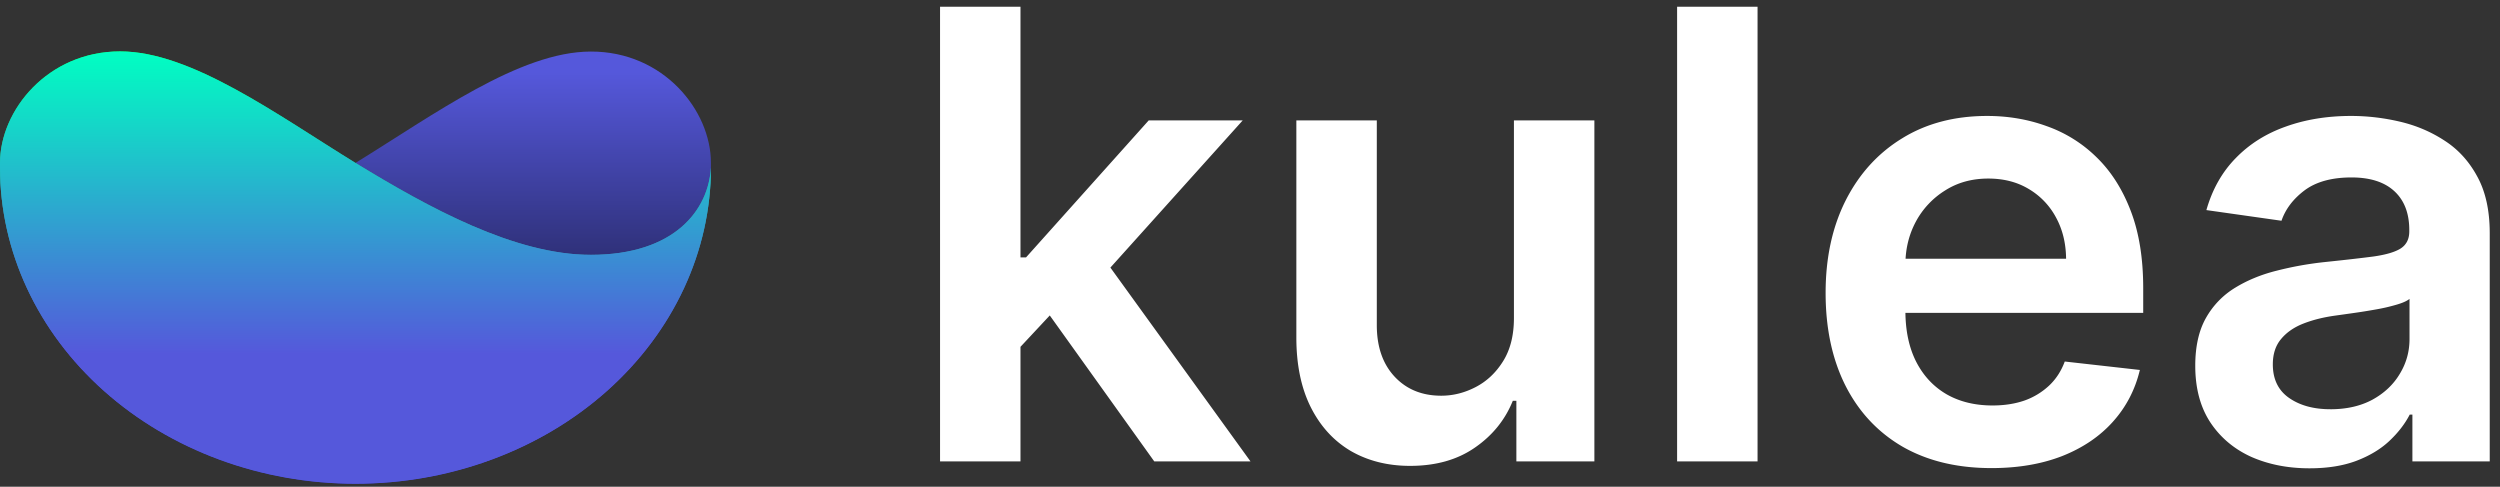
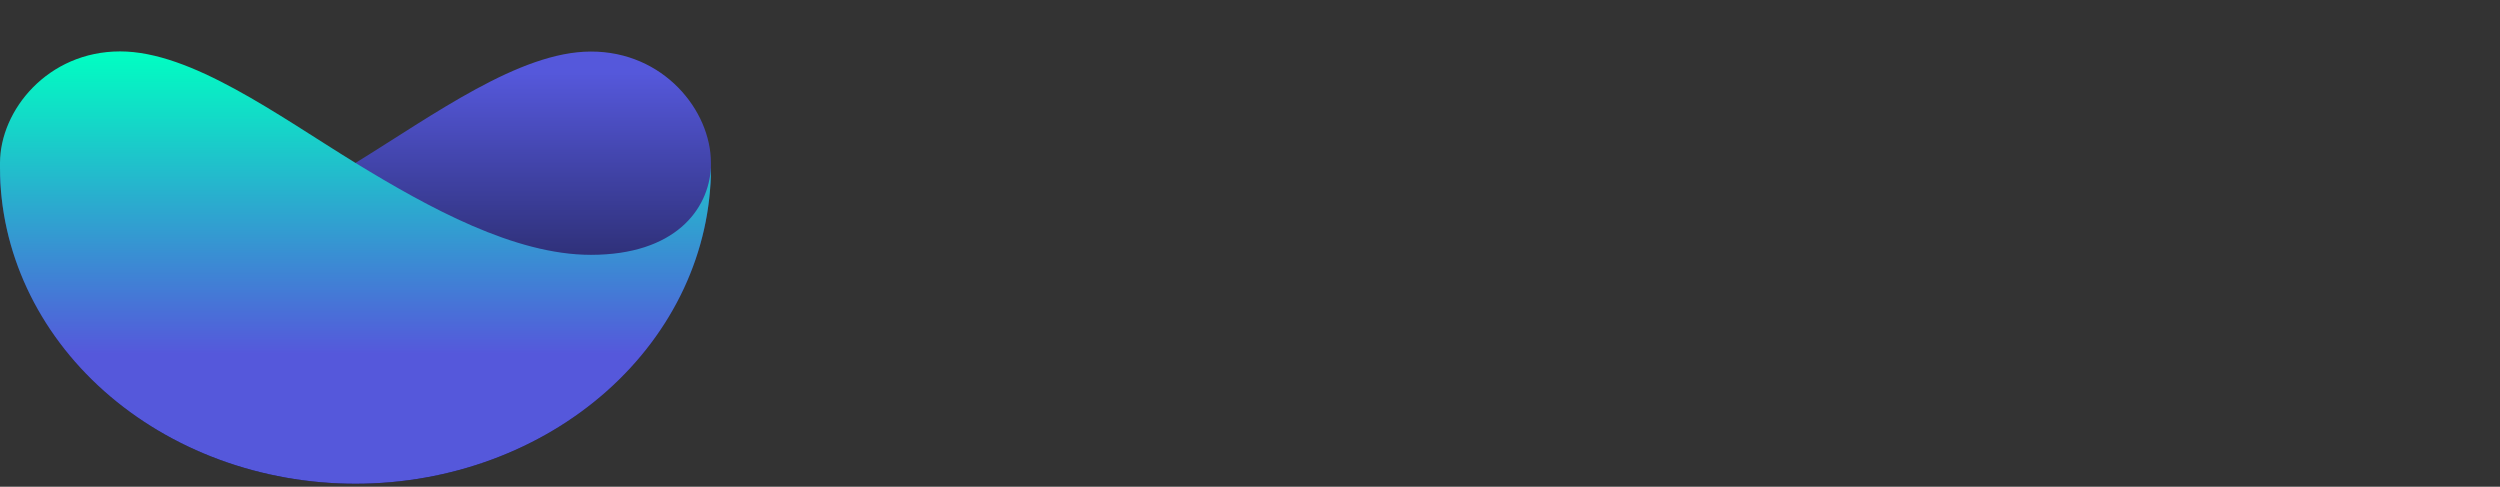
<svg xmlns="http://www.w3.org/2000/svg" width="226" height="44" fill="none">
  <rect width="100%" height="100%" fill="#333333" stroke="none" />
  <path fill="url(#a)" d="M53.408 4.661c-6.427 0-14.203 5.72-21.273 10.067-6.668 4.076-14.396 8.294-21.273 8.294-7.6 0-10.653-4.06-10.862-7.893 0 7.585 3.386 14.86 9.412 20.223 6.027 5.364 14.2 8.377 22.723 8.377s16.696-3.013 22.723-8.377c6.026-5.363 9.412-12.638 9.412-20.223v-.4c0-4.748-4.29-10.082-10.862-10.068Z" />
-   <path fill="url(#b)" d="M53.408 23.037c-6.877 0-14.605-4.233-21.273-8.308-7.07-4.347-14.846-10.082-21.273-10.082C4.306 4.647 0 9.981 0 14.73v.4c0 7.586 3.386 14.86 9.412 20.224 6.027 5.363 14.2 8.376 22.723 8.376s16.696-3.013 22.723-8.376c6.026-5.364 9.412-12.638 9.412-20.224-.209 3.833-3.262 7.908-10.862 7.908Z" />
  <path fill="url(#c)" d="M53.408 23.037c-6.877 0-14.605-4.233-21.273-8.308-7.07-4.347-14.846-10.082-21.273-10.082C4.306 4.647 0 9.981 0 14.73v.4c0 7.586 3.386 14.86 9.412 20.224 6.027 5.363 14.2 8.376 22.723 8.376s16.696-3.013 22.723-8.376c6.026-5.364 9.412-12.638 9.412-20.224-.209 3.833-3.262 7.908-10.862 7.908Z" />
-   <path fill="#fff" d="m91.61 32.039-.02-8.772h1.165l11.09-12.384h8.498L98.701 26.057h-1.506L91.61 32.04Zm-6.63 9.674V.606h7.272v41.107H84.98Zm19.367 0-10.045-14.03 4.902-5.118 13.842 19.148h-8.699Zm32.512-12.966V10.883h7.273v30.83h-7.052v-5.48h-.322c-.696 1.727-1.841 3.139-3.435 4.236-1.581 1.097-3.53 1.646-5.847 1.646-2.022 0-3.81-.449-5.364-1.345-1.54-.91-2.746-2.228-3.616-3.954-.871-1.74-1.306-3.84-1.306-6.303v-19.63h7.273v18.506c0 1.954.536 3.506 1.607 4.657 1.072 1.15 2.478 1.726 4.219 1.726 1.072 0 2.11-.261 3.114-.783 1.005-.522 1.829-1.298 2.471-2.328.657-1.044.985-2.349.985-3.914ZM158.883.607v41.106h-7.273V.606h7.273Zm21.141 41.708c-3.094 0-5.766-.642-8.016-1.926-2.237-1.298-3.958-3.132-5.164-5.5-1.205-2.382-1.808-5.185-1.808-8.41 0-3.172.603-5.955 1.808-8.35 1.219-2.409 2.92-4.282 5.103-5.62 2.184-1.351 4.749-2.027 7.695-2.027 1.902 0 3.697.307 5.384.923a12.178 12.178 0 0 1 4.501 2.81c1.312 1.271 2.344 2.89 3.094 4.857.75 1.954 1.125 4.282 1.125 6.985v2.228h-25.294v-4.897h18.322c-.013-1.392-.314-2.63-.904-3.714a6.569 6.569 0 0 0-2.471-2.589c-1.045-.629-2.263-.943-3.657-.943-1.486 0-2.792.361-3.917 1.084a7.468 7.468 0 0 0-2.632 2.81c-.616 1.15-.931 2.415-.944 3.793v4.276c0 1.793.328 3.331.984 4.616.656 1.271 1.574 2.248 2.753 2.93 1.178.67 2.558 1.004 4.138 1.004 1.058 0 2.016-.147 2.873-.441a6.375 6.375 0 0 0 2.23-1.345c.63-.59 1.105-1.318 1.427-2.188l6.79.763c-.428 1.793-1.245 3.358-2.451 4.696-1.192 1.325-2.719 2.355-4.58 3.091-1.862.723-3.992 1.084-6.389 1.084Zm28.755.02c-1.956 0-3.717-.348-5.284-1.043-1.554-.71-2.786-1.753-3.697-3.132-.897-1.378-1.346-3.077-1.346-5.098 0-1.74.322-3.178.964-4.315a7.466 7.466 0 0 1 2.632-2.73c1.112-.682 2.364-1.197 3.757-1.545a30.605 30.605 0 0 1 4.36-.783c1.808-.188 3.275-.355 4.4-.502 1.125-.16 1.942-.401 2.451-.722.522-.335.783-.85.783-1.546v-.12c0-1.512-.448-2.683-1.346-3.513-.897-.83-2.189-1.245-3.877-1.245-1.781 0-3.195.389-4.239 1.165-1.032.776-1.728 1.692-2.09 2.75l-6.79-.964c.535-1.873 1.419-3.439 2.652-4.697 1.232-1.27 2.739-2.22 4.52-2.85 1.781-.642 3.75-.963 5.907-.963 1.486 0 2.967.174 4.44.522 1.473.348 2.819.923 4.038 1.726 1.219.79 2.197 1.866 2.933 3.231.75 1.365 1.125 3.071 1.125 5.119v20.633h-6.991v-4.235h-.241c-.442.856-1.065 1.66-1.869 2.409-.79.736-1.788 1.331-2.993 1.786-1.192.442-2.592.662-4.199.662Zm1.888-5.339c1.46 0 2.726-.287 3.797-.863 1.072-.589 1.896-1.364 2.471-2.328.59-.963.885-2.014.885-3.151V27.02c-.228.187-.617.361-1.166.521a16.43 16.43 0 0 1-1.808.422c-.67.12-1.333.228-1.989.321-.656.094-1.225.174-1.708.241-1.085.147-2.056.388-2.913.723-.857.334-1.533.803-2.029 1.405-.495.588-.743 1.351-.743 2.288 0 1.338.489 2.348 1.466 3.03.978.683 2.224 1.024 3.737 1.024Z" />
  <defs>
    <linearGradient id="a" x1="32.135" x2="32.135" y1="6.549" y2="43.688" gradientUnits="userSpaceOnUse">
      <stop stop-color="#5558DB" />
      <stop offset="1" />
    </linearGradient>
    <linearGradient id="b" x1="32.135" x2="32.135" y1="4.647" y2="32.007" gradientUnits="userSpaceOnUse">
      <stop stop-color="#00FF47" />
      <stop offset="1" stop-color="#5558DB" />
    </linearGradient>
    <linearGradient id="c" x1="32.135" x2="32.135" y1="4.647" y2="32.007" gradientUnits="userSpaceOnUse">
      <stop stop-color="#00FFC2" />
      <stop offset="1" stop-color="#5558DB" />
    </linearGradient>
  </defs>
</svg>